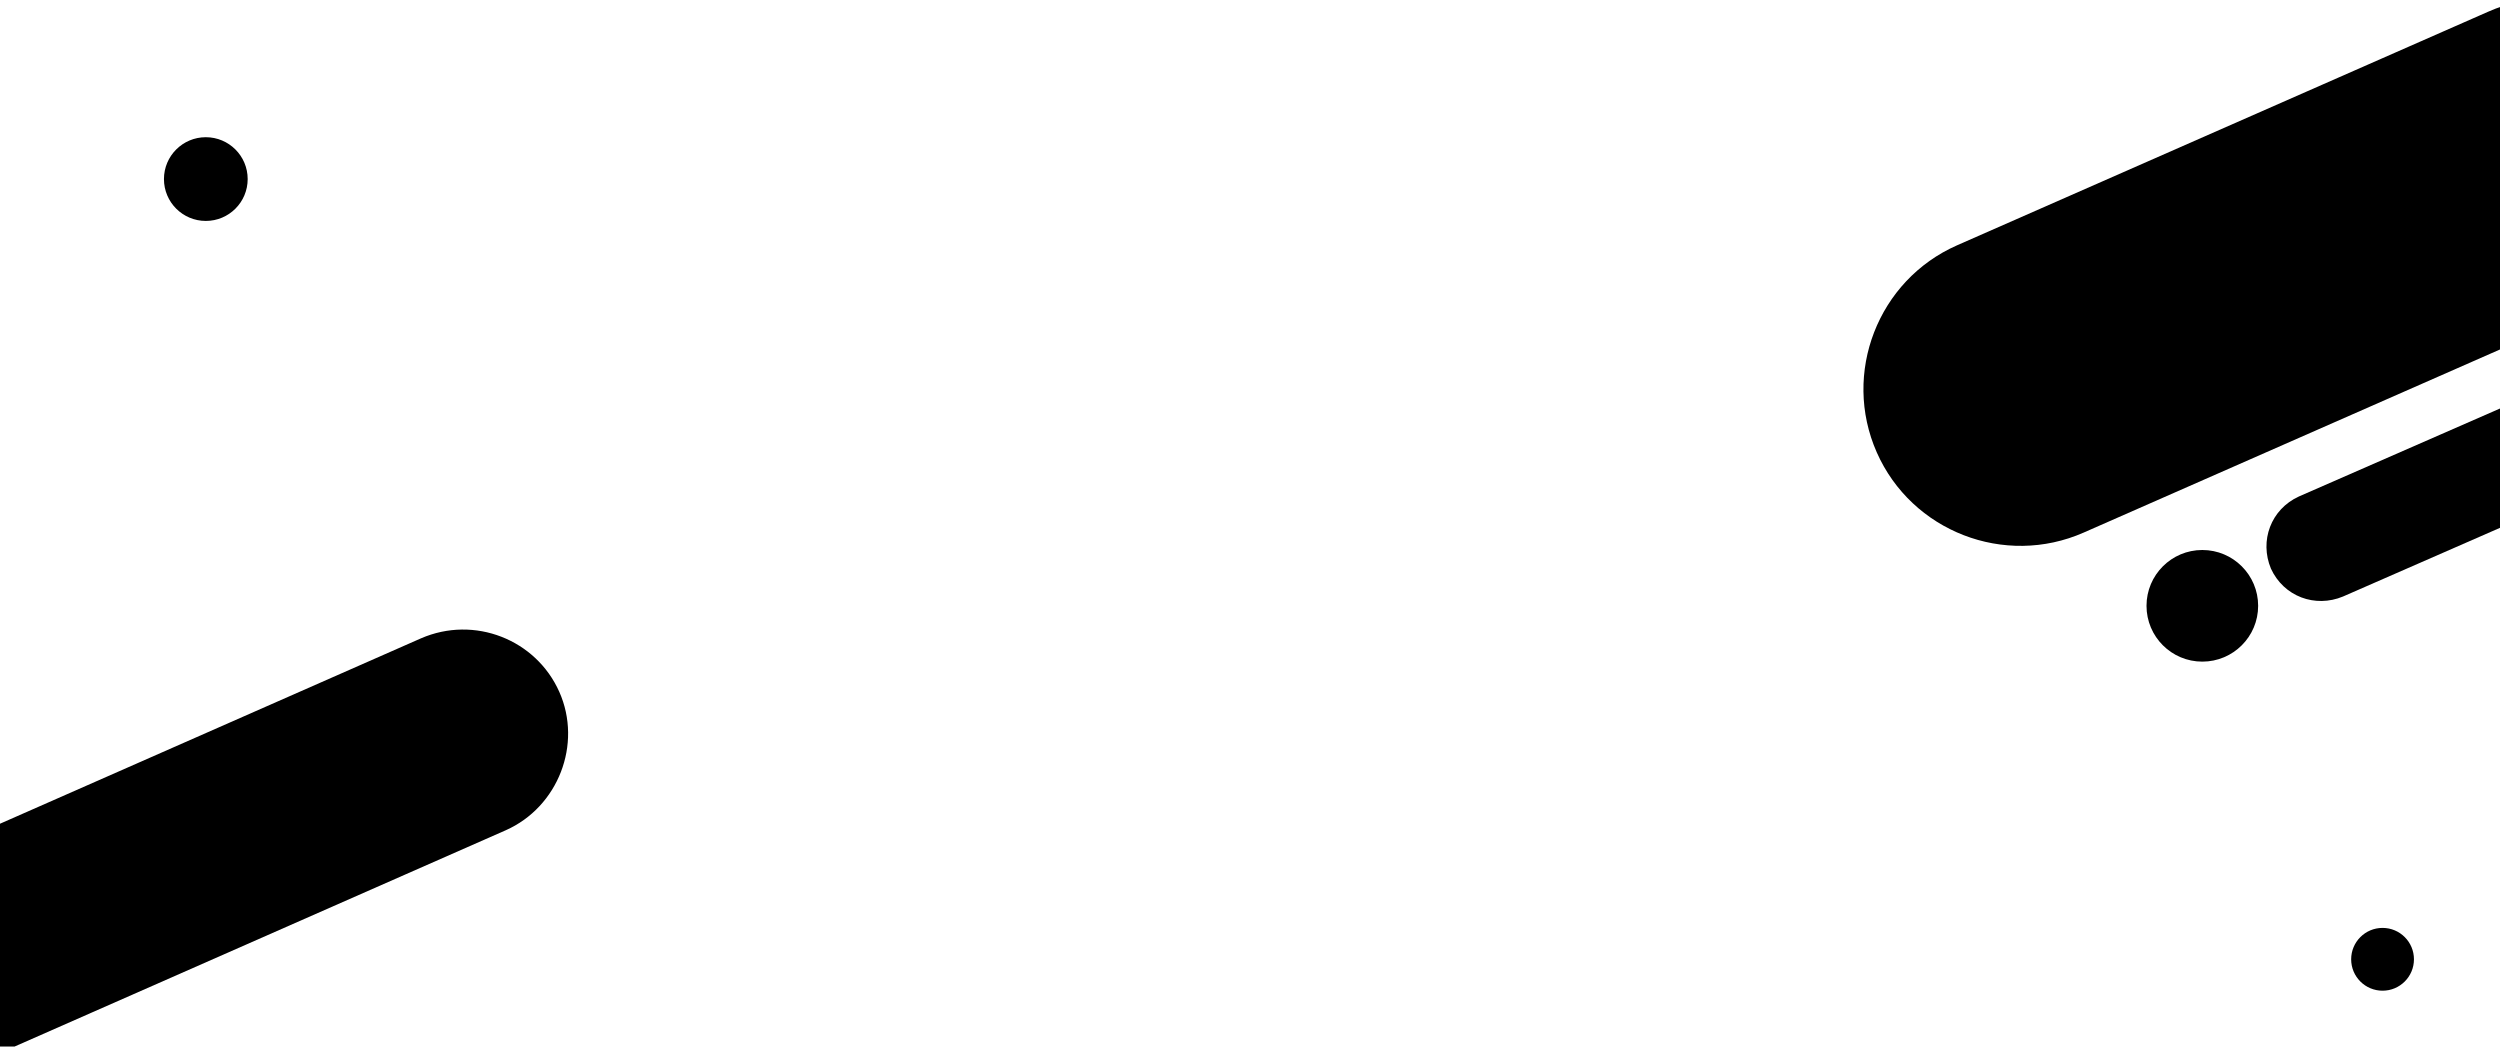
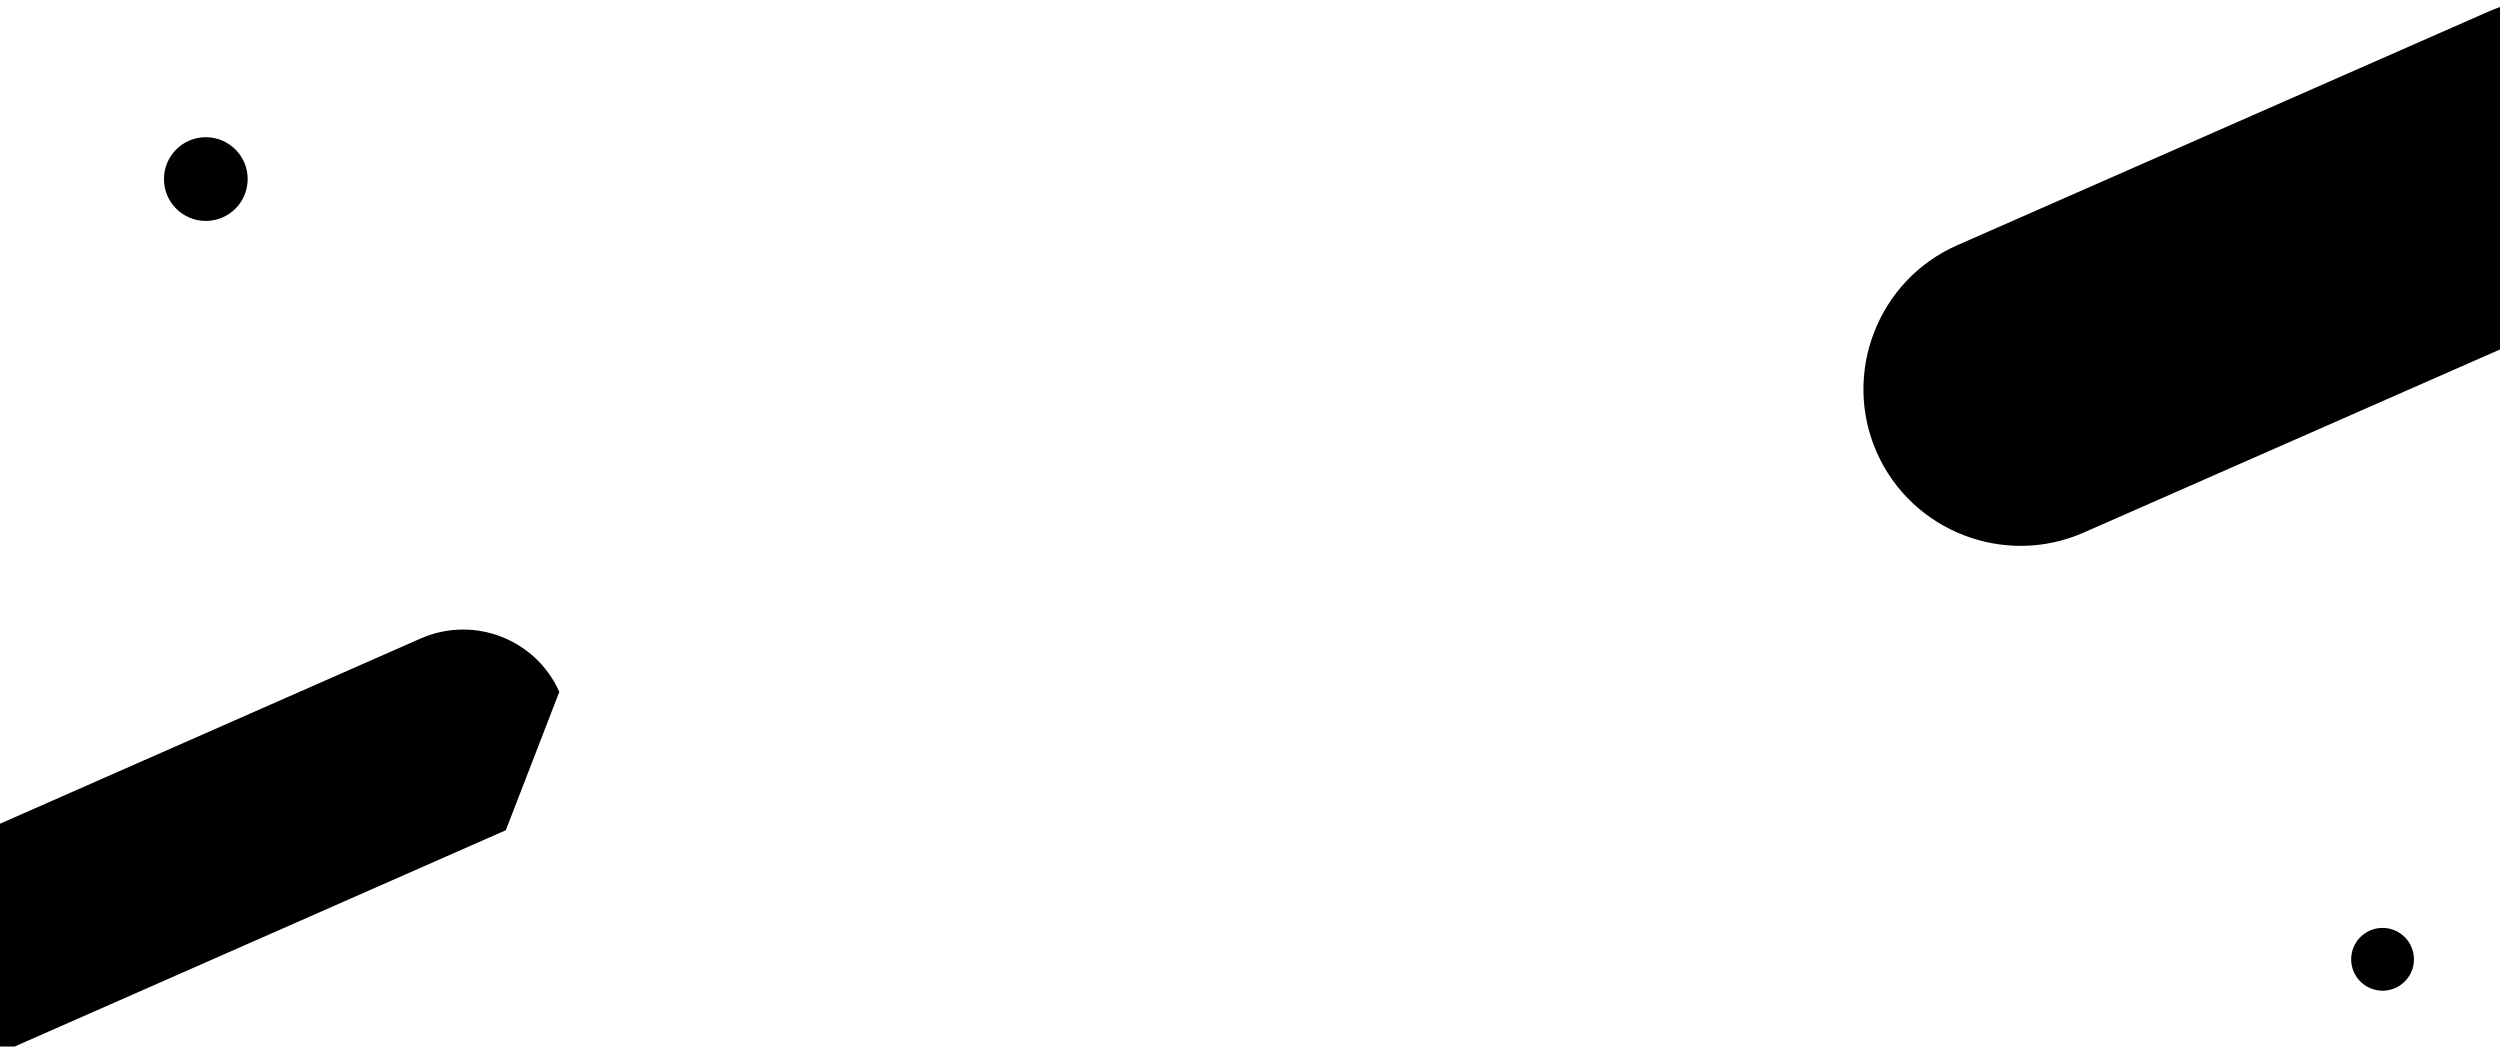
<svg xmlns="http://www.w3.org/2000/svg" version="1.1" id="Layer_1" x="0px" y="0px" viewBox="0 0 215 90" style="enable-background:new 0 0 215 90;" xml:space="preserve">
  <style type="text/css">
	.st0{fill:url(#SVGID_1_);}
	.st1{fill:url(#SVGID_2_);}
	.st2{fill:url(#SVGID_3_);}
	.st3{fill:url(#SVGID_4_);}
	.st4{fill:url(#SVGID_5_);}
	.st5{fill:url(#SVGID_6_);}
</style>
  <linearGradient id="SVGID_1_" gradientUnits="userSpaceOnUse" x1="279.245" y1="615.024" x2="368.864" y2="577.281" gradientTransform="matrix(0.77 0.101 0.101 0.956 -293.38 -528.969)">
    <stop offset="0" style="stop-color:#000000" />
    <stop offset="1" style="stop-color:#000000" />
  </linearGradient>
-   <path class="st0" d="M43.5,71.4L-2.6,91.7c-4.6,2-9.9-0.1-11.9-4.6l0,0c-2-4.6,0.1-9.9,4.6-11.9l46.1-20.3c4.6-2,9.9,0.1,11.9,4.6  l0,0C50.1,64,48,69.4,43.5,71.4z" />
+   <path class="st0" d="M43.5,71.4L-2.6,91.7c-4.6,2-9.9-0.1-11.9-4.6l0,0c-2-4.6,0.1-9.9,4.6-11.9l46.1-20.3c4.6-2,9.9,0.1,11.9,4.6  l0,0z" />
  <linearGradient id="SVGID_2_" gradientUnits="userSpaceOnUse" x1="503.102" y1="547.438" x2="404.634" y2="589.186" gradientTransform="matrix(0.794 0.09 0.09 0.96 -215.579 -563.23)">
    <stop offset="0" style="stop-color:#000000" />
    <stop offset="1" style="stop-color:#000000" />
  </linearGradient>
  <path class="st1" d="M224.9,25.7l-45.7,20.1c-6.8,3-14.8-0.1-17.8-6.9l0,0c-3-6.8,0.1-14.8,6.9-17.8L214,1c6.8-3,14.8,0.1,17.8,6.9  l0,0C234.8,14.7,231.7,22.7,224.9,25.7z" />
  <linearGradient id="SVGID_3_" gradientUnits="userSpaceOnUse" x1="397.704" y1="618.109" x2="361.022" y2="633.879" gradientTransform="matrix(0.862 0.061 0.061 0.973 -154.067 -590.23)">
    <stop offset="0" style="stop-color:#000000" />
    <stop offset="1" style="stop-color:#000000" />
  </linearGradient>
-   <path class="st2" d="M219.1,43.6l-17.6,7.7c-2.4,1-5.1,0-6.2-2.4l0,0c-1-2.4,0-5.1,2.4-6.2l17.6-7.7c2.4-1,5.1,0,6.2,2.4l0,0  C222.5,39.8,221.4,42.6,219.1,43.6z" />
  <linearGradient id="SVGID_4_" gradientUnits="userSpaceOnUse" x1="14.294" y1="674.931" x2="21.132" y2="671.857" gradientTransform="matrix(1 0 0 1 0 -658)">
    <stop offset="0" style="stop-color:#000000" />
    <stop offset="1" style="stop-color:#000000" />
  </linearGradient>
  <circle class="st3" cx="17.7" cy="15.4" r="3.6" />
  <linearGradient id="SVGID_5_" gradientUnits="userSpaceOnUse" x1="194.534" y1="707.421" x2="186.649" y2="711.535" gradientTransform="matrix(1 0 0 1 0 -658)">
    <stop offset="0" style="stop-color:#000000" />
    <stop offset="1" style="stop-color:#000000" />
  </linearGradient>
-   <circle class="st4" cx="189.4" cy="52.1" r="4.8" />
  <linearGradient id="SVGID_6_" gradientUnits="userSpaceOnUse" x1="202.32" y1="741.66" x2="207.505" y2="739.329" gradientTransform="matrix(1 0 0 1 0 -658)">
    <stop offset="0" style="stop-color:#000000" />
    <stop offset="1" style="stop-color:#000000" />
  </linearGradient>
  <circle class="st5" cx="204.9" cy="82.5" r="2.7" />
</svg>